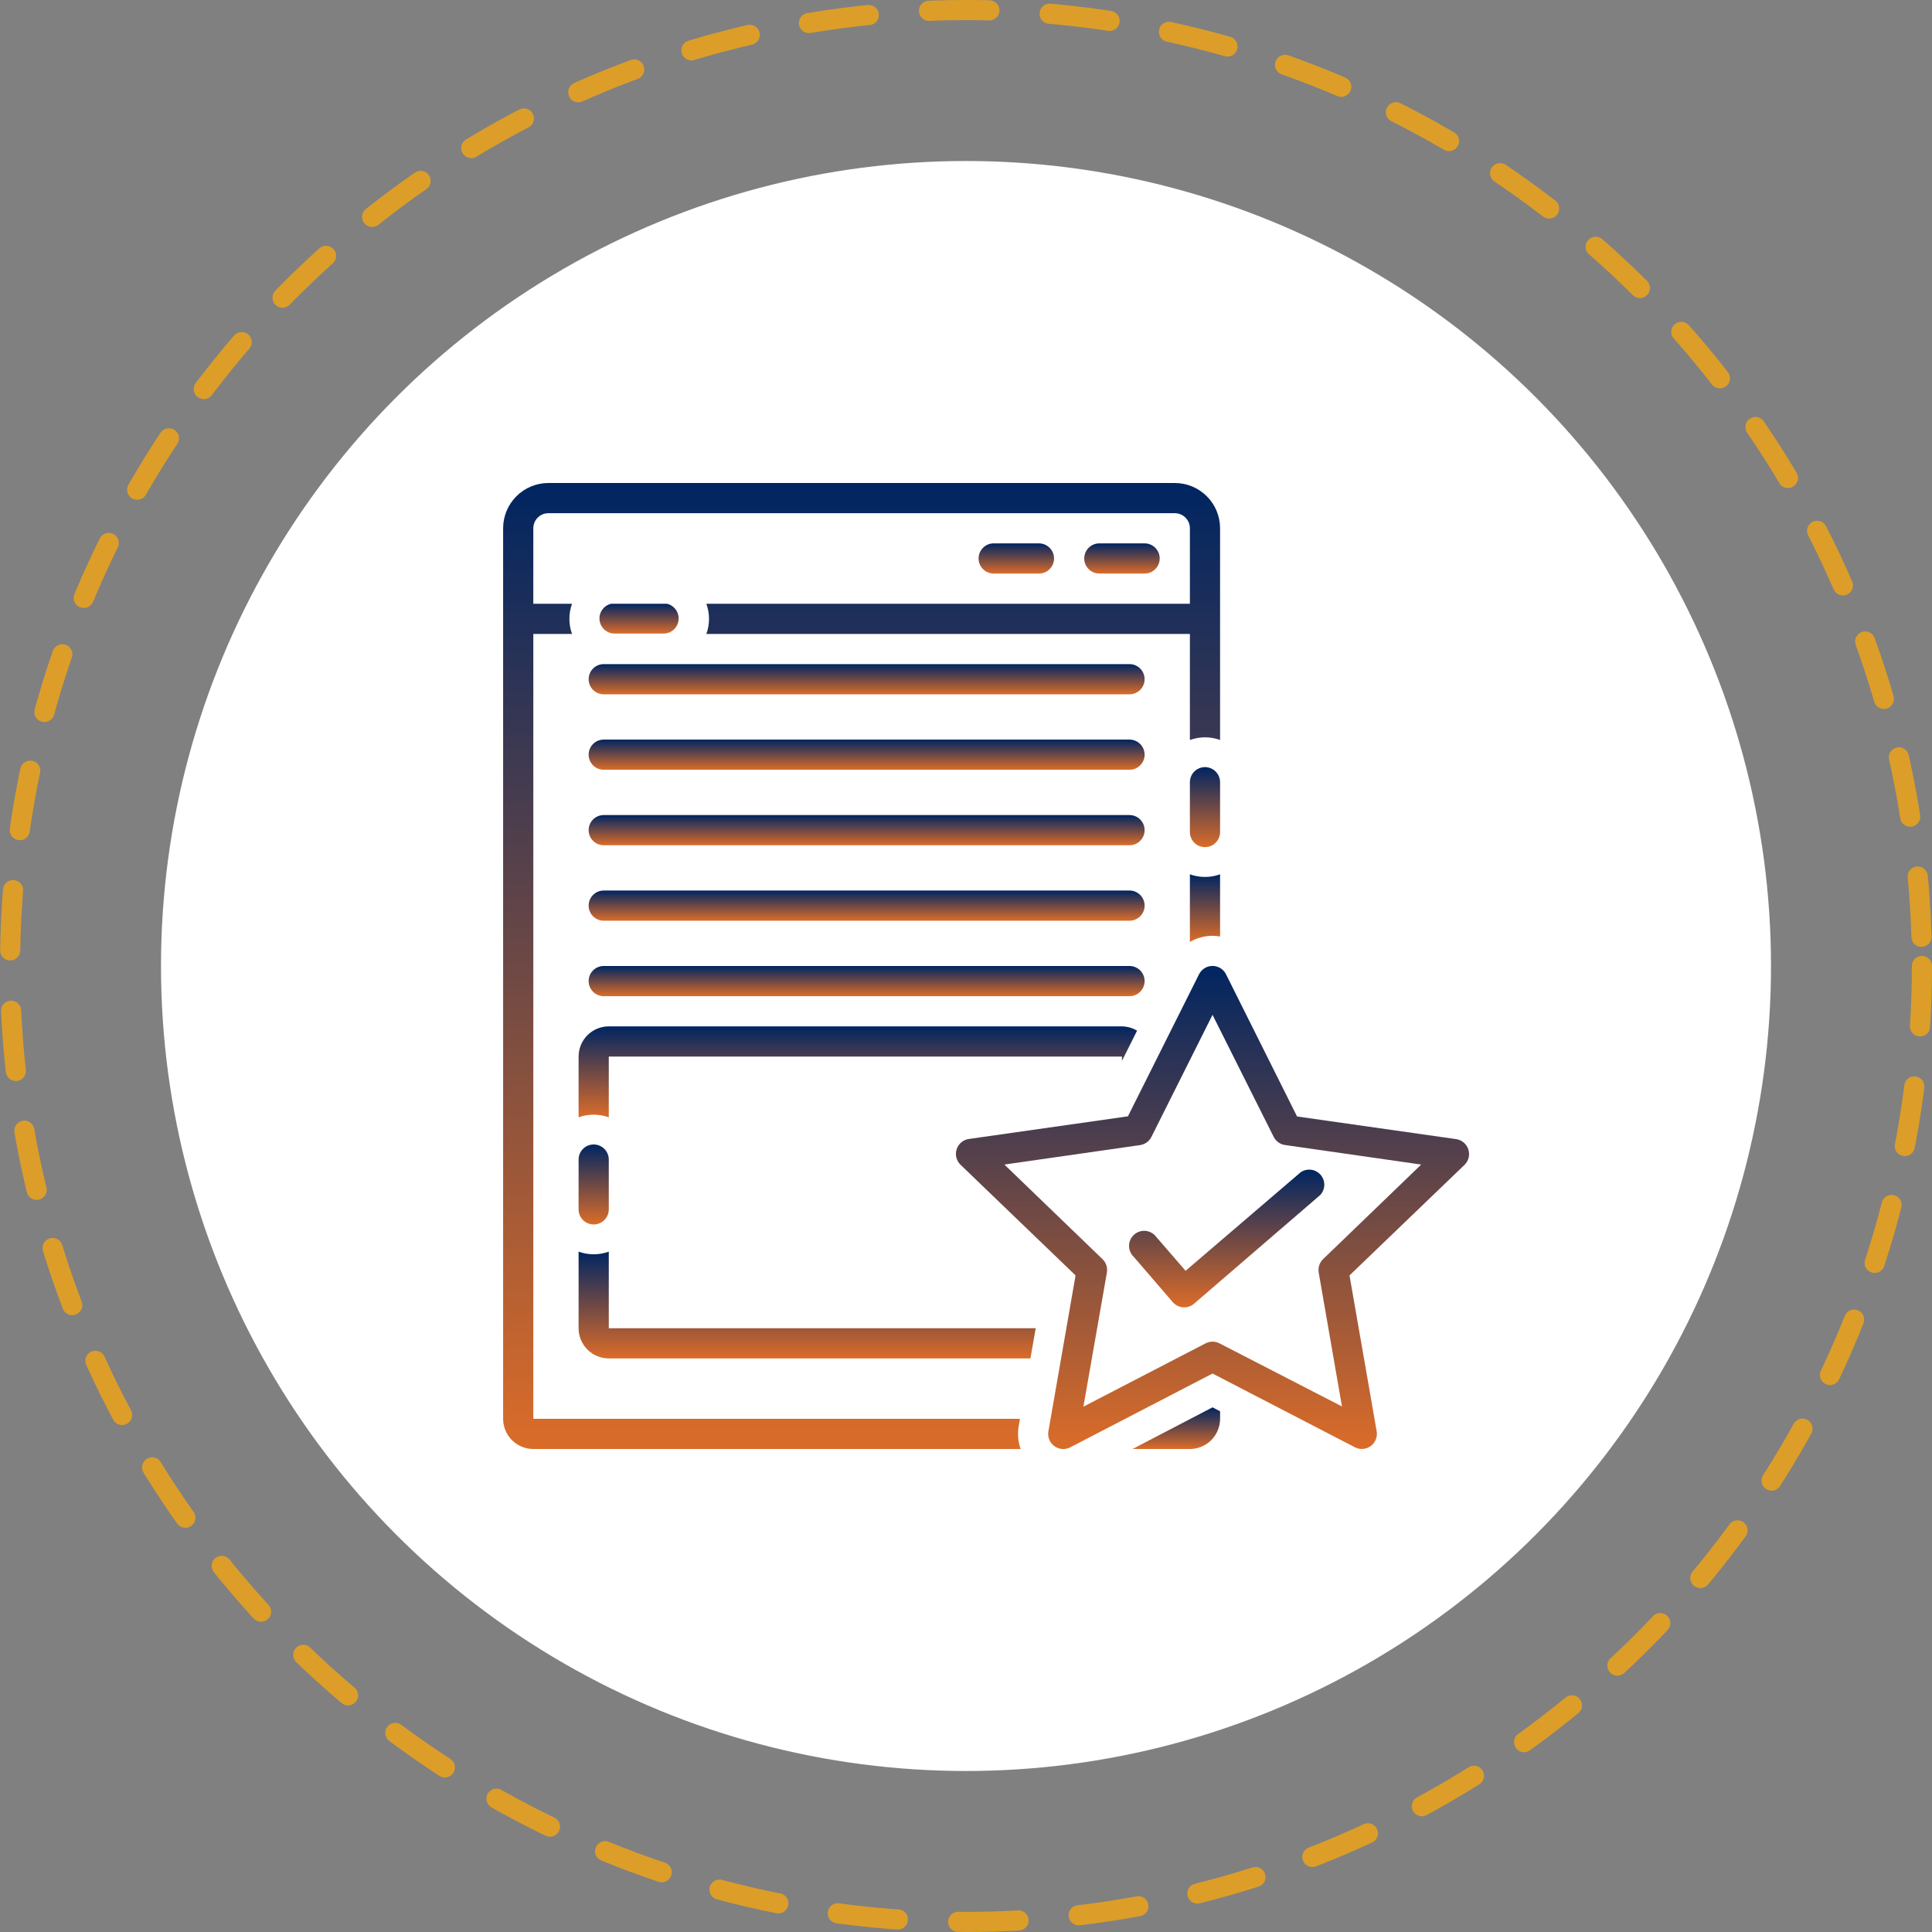
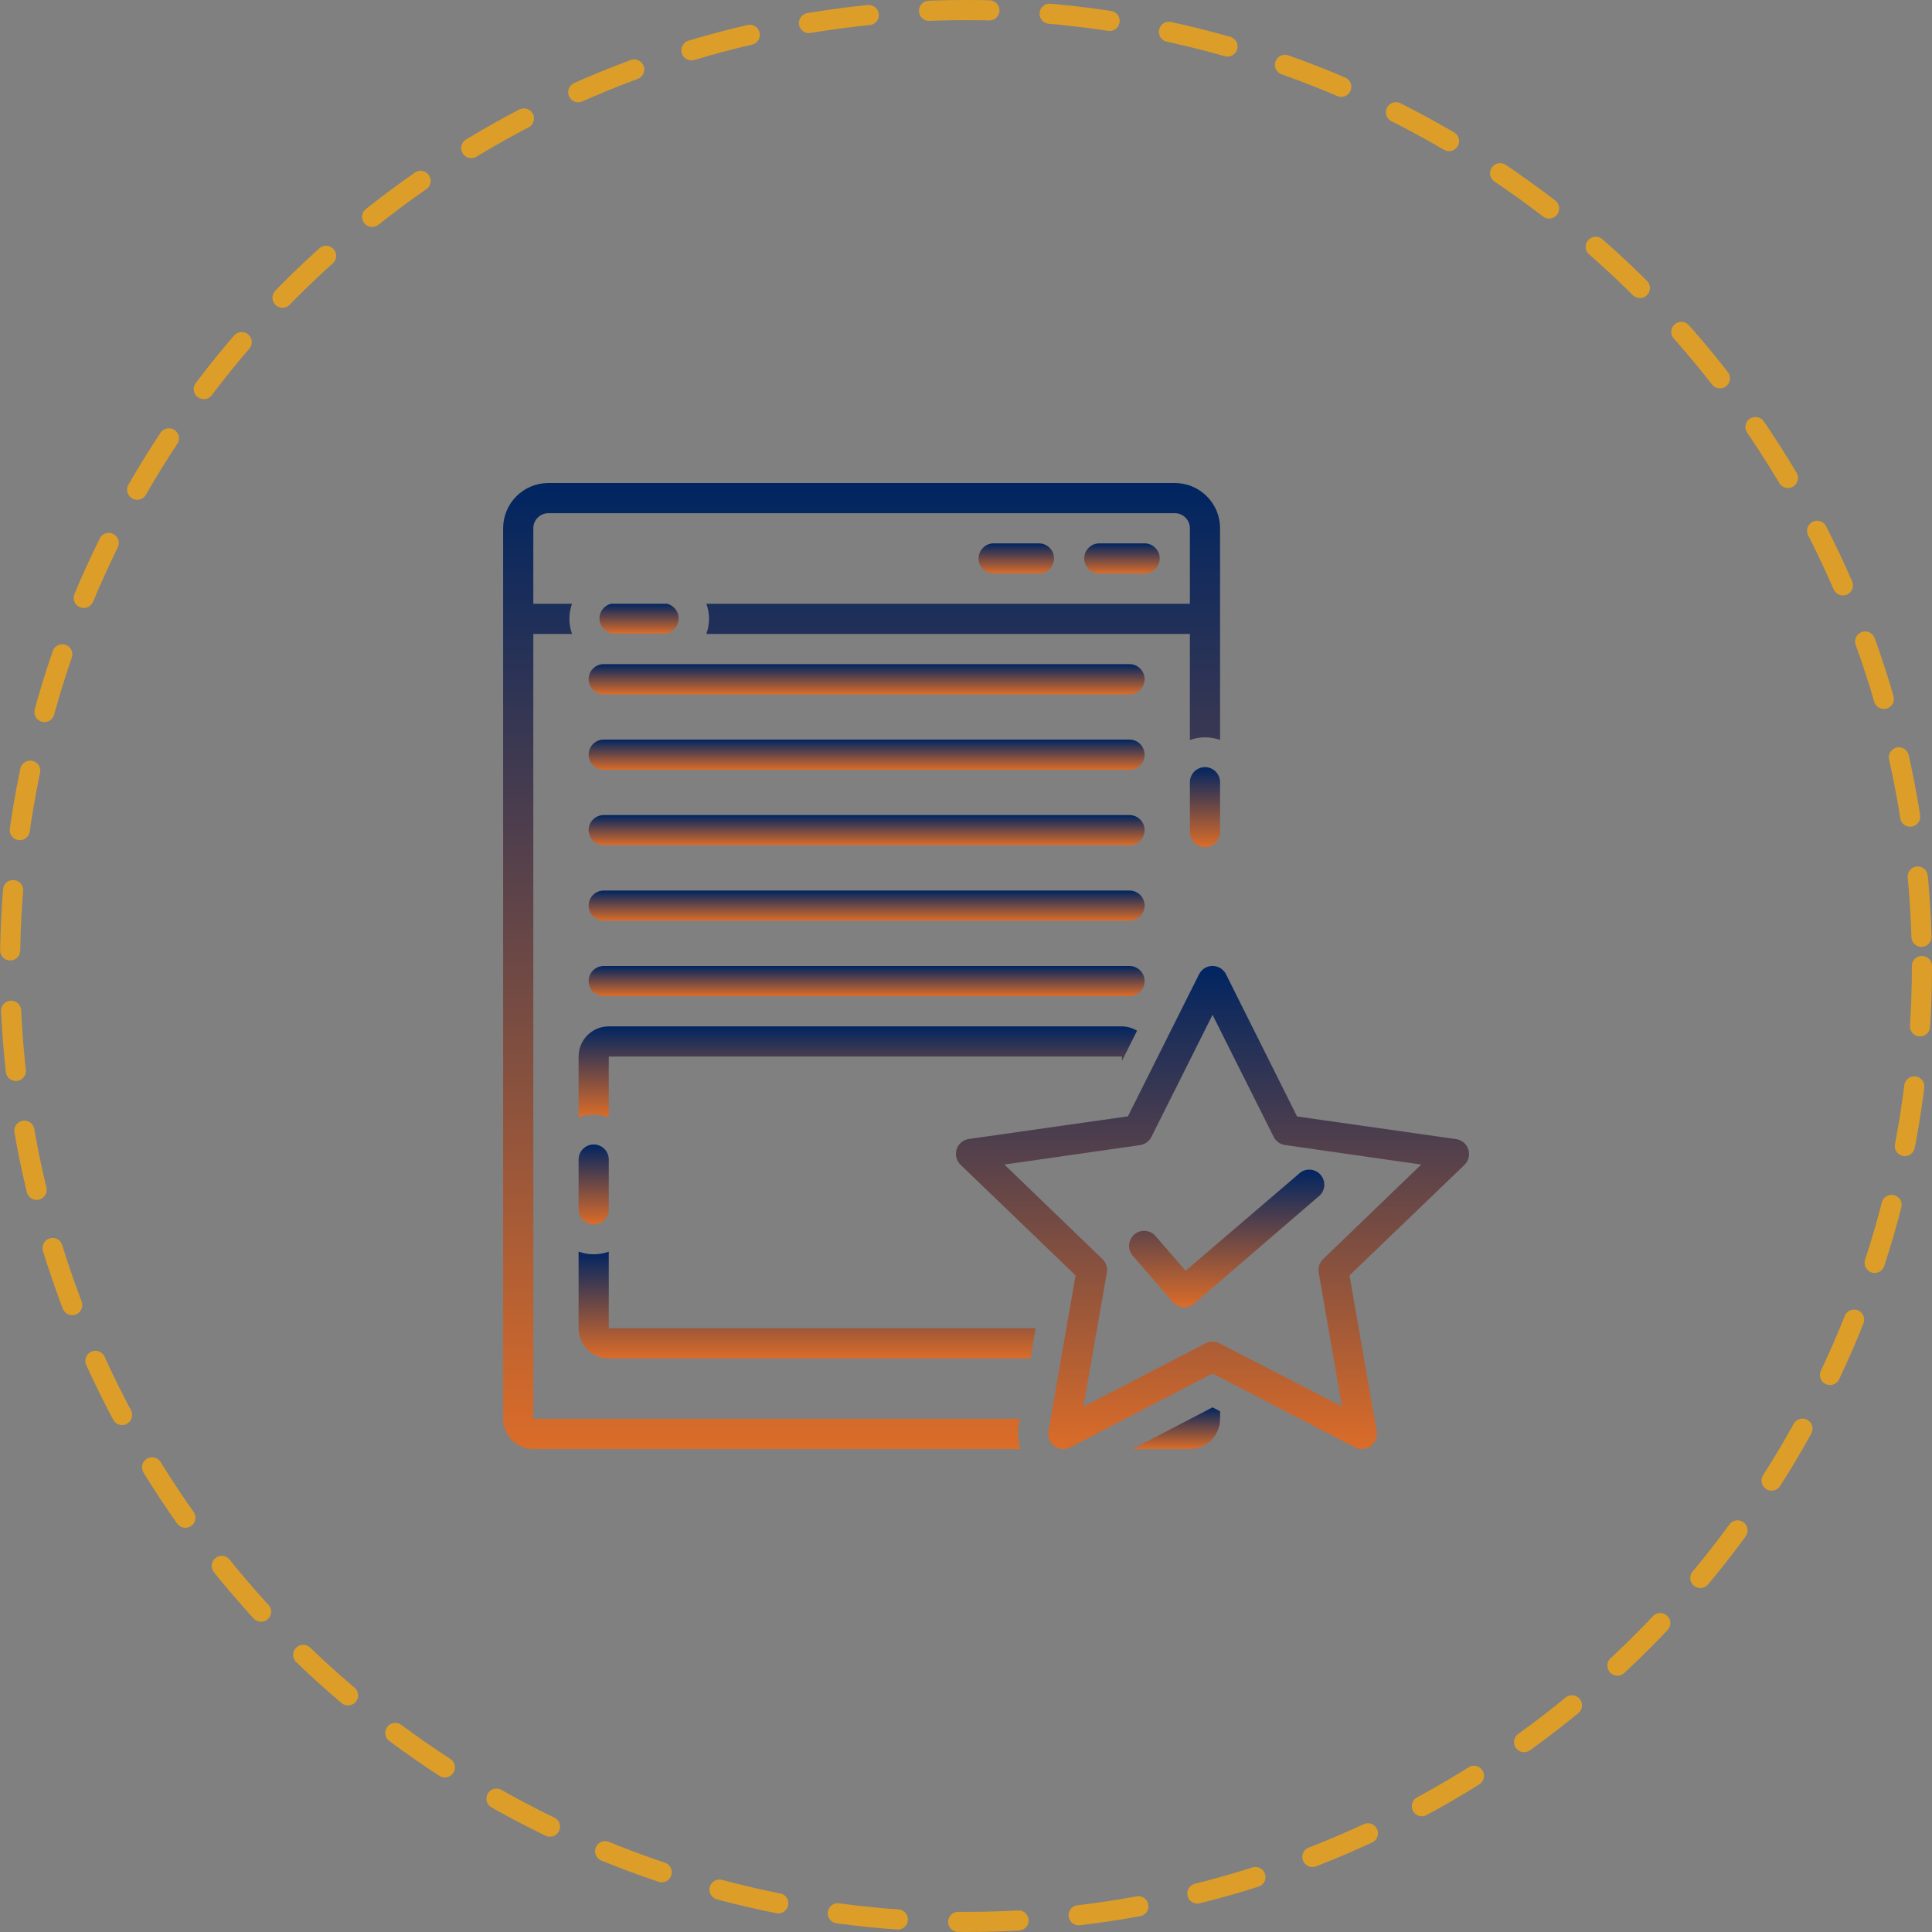
<svg xmlns="http://www.w3.org/2000/svg" width="96" height="96" viewBox="0 0 96 96" fill="none">
  <rect x="0" y="0" width="96" height="96" fill="#808080" stroke="none" />
  <circle cx="48" cy="48" r="47.5" stroke="#DC9E29" stroke-linecap="round" stroke-dasharray="3 3" />
-   <circle cx="48" cy="48" r="40" fill="white" />
  <g clip-path="url(#clip0_20_153)">
    <path d="M29.249 33.75C29.249 33.949 29.328 34.14 29.468 34.28C29.609 34.421 29.8 34.5 29.999 34.5H56.125C56.324 34.5 56.515 34.421 56.655 34.28C56.796 34.14 56.875 33.949 56.875 33.75C56.875 33.551 56.796 33.36 56.655 33.22C56.515 33.079 56.324 33 56.125 33H29.999C29.8 33 29.609 33.079 29.468 33.22C29.328 33.36 29.249 33.551 29.249 33.75Z" fill="url(#paint0_linear_20_153)" />
-     <path d="M29.999 38.25H56.125C56.324 38.25 56.515 38.171 56.655 38.03C56.796 37.89 56.875 37.699 56.875 37.5C56.875 37.301 56.796 37.11 56.655 36.97C56.515 36.829 56.324 36.75 56.125 36.75H29.999C29.8 36.75 29.609 36.829 29.468 36.97C29.328 37.11 29.249 37.301 29.249 37.5C29.249 37.699 29.328 37.89 29.468 38.03C29.609 38.171 29.8 38.25 29.999 38.25Z" fill="url(#paint1_linear_20_153)" />
+     <path d="M29.999 38.25H56.125C56.324 38.25 56.515 38.171 56.655 38.03C56.796 37.89 56.875 37.699 56.875 37.5C56.875 37.301 56.796 37.11 56.655 36.97C56.515 36.829 56.324 36.75 56.125 36.75H29.999C29.8 36.75 29.609 36.829 29.468 36.97C29.328 37.11 29.249 37.301 29.249 37.5C29.249 37.699 29.328 37.89 29.468 38.03C29.609 38.171 29.8 38.25 29.999 38.25" fill="url(#paint1_linear_20_153)" />
    <path d="M29.999 42H56.125C56.324 42 56.515 41.921 56.655 41.78C56.796 41.64 56.875 41.449 56.875 41.25C56.875 41.051 56.796 40.86 56.655 40.72C56.515 40.579 56.324 40.5 56.125 40.5H29.999C29.8 40.5 29.609 40.579 29.468 40.72C29.328 40.86 29.249 41.051 29.249 41.25C29.249 41.449 29.328 41.64 29.468 41.78C29.609 41.921 29.8 42 29.999 42Z" fill="url(#paint2_linear_20_153)" />
    <path d="M29.999 45.75H56.125C56.324 45.75 56.515 45.671 56.655 45.53C56.796 45.39 56.875 45.199 56.875 45C56.875 44.801 56.796 44.61 56.655 44.47C56.515 44.329 56.324 44.25 56.125 44.25H29.999C29.8 44.25 29.609 44.329 29.468 44.47C29.328 44.61 29.249 44.801 29.249 45C29.249 45.199 29.328 45.39 29.468 45.53C29.609 45.671 29.8 45.75 29.999 45.75Z" fill="url(#paint3_linear_20_153)" />
    <path d="M29.999 49.5H56.125C56.324 49.5 56.515 49.421 56.655 49.28C56.796 49.14 56.875 48.949 56.875 48.75C56.875 48.551 56.796 48.36 56.655 48.22C56.515 48.079 56.324 48 56.125 48H29.999C29.8 48 29.609 48.079 29.468 48.22C29.328 48.36 29.249 48.551 29.249 48.75C29.249 48.949 29.328 49.14 29.468 49.28C29.609 49.421 29.8 49.5 29.999 49.5Z" fill="url(#paint4_linear_20_153)" />
    <path d="M56.875 28.5C57.074 28.5 57.265 28.421 57.405 28.28C57.546 28.14 57.625 27.949 57.625 27.75C57.625 27.551 57.546 27.36 57.405 27.22C57.265 27.079 57.074 27 56.875 27H54.625C54.426 27 54.235 27.079 54.095 27.22C53.954 27.36 53.875 27.551 53.875 27.75C53.875 27.949 53.954 28.14 54.095 28.28C54.235 28.421 54.426 28.5 54.625 28.5H56.875Z" fill="url(#paint5_linear_20_153)" />
    <path d="M51.625 28.5C51.824 28.5 52.015 28.421 52.155 28.28C52.296 28.14 52.375 27.949 52.375 27.75C52.375 27.551 52.296 27.36 52.155 27.22C52.015 27.079 51.824 27 51.625 27H49.375C49.176 27 48.985 27.079 48.845 27.22C48.704 27.36 48.625 27.551 48.625 27.75C48.625 27.949 48.704 28.14 48.845 28.28C48.985 28.421 49.176 28.5 49.375 28.5H51.625Z" fill="url(#paint6_linear_20_153)" />
    <path d="M56.275 72H59.125C59.523 72 59.904 71.842 60.186 71.561C60.467 71.279 60.625 70.898 60.625 70.5V70.125L60.25 69.93L56.275 72Z" fill="url(#paint7_linear_20_153)" />
    <path d="M59.579 48.413L56.046 55.47L48.141 56.595C48.002 56.615 47.872 56.674 47.765 56.764C47.658 56.855 47.578 56.974 47.535 57.108C47.492 57.241 47.487 57.384 47.522 57.52C47.556 57.656 47.628 57.78 47.729 57.877L53.444 63.375L52.203 70.5L52.094 71.123C52.07 71.26 52.085 71.402 52.137 71.531C52.189 71.661 52.276 71.774 52.389 71.856C52.502 71.939 52.635 71.989 52.775 71.999C52.914 72.01 53.053 71.982 53.178 71.918L60.25 68.25L67.323 71.914C67.447 71.978 67.586 72.006 67.725 71.996C67.865 71.985 67.998 71.935 68.111 71.853C68.224 71.77 68.311 71.657 68.363 71.528C68.415 71.398 68.43 71.256 68.406 71.119L67.056 63.375L72.767 57.885C72.869 57.788 72.94 57.664 72.975 57.528C73.009 57.392 73.004 57.249 72.961 57.115C72.918 56.981 72.839 56.863 72.731 56.772C72.624 56.681 72.494 56.623 72.355 56.602L64.45 55.477L60.921 48.413C60.859 48.288 60.763 48.183 60.645 48.109C60.526 48.036 60.389 47.997 60.25 47.997C60.111 47.997 59.974 48.036 59.855 48.109C59.737 48.183 59.641 48.288 59.579 48.413ZM63.288 56.49C63.342 56.598 63.421 56.691 63.519 56.761C63.617 56.832 63.731 56.878 63.85 56.895L70.619 57.866L65.744 62.565C65.655 62.651 65.589 62.756 65.551 62.873C65.513 62.99 65.505 63.115 65.526 63.236L66.681 69.885L60.595 66.75C60.488 66.695 60.37 66.666 60.25 66.666C60.13 66.666 60.012 66.695 59.905 66.75L53.834 69.896L55 63.236C55.022 63.115 55.013 62.99 54.975 62.873C54.937 62.756 54.871 62.651 54.782 62.565L49.907 57.866L56.65 56.899C56.769 56.882 56.883 56.836 56.981 56.765C57.079 56.695 57.158 56.602 57.212 56.494L60.25 50.426L63.288 56.49Z" fill="url(#paint8_linear_20_153)" />
    <path d="M57.46 61.47C57.399 61.385 57.321 61.314 57.231 61.262C57.141 61.209 57.041 61.176 56.937 61.164C56.833 61.152 56.728 61.162 56.629 61.193C56.529 61.224 56.437 61.276 56.359 61.344C56.28 61.413 56.217 61.497 56.173 61.592C56.128 61.686 56.105 61.789 56.102 61.893C56.1 61.997 56.12 62.101 56.16 62.197C56.2 62.294 56.259 62.38 56.335 62.452L58.274 64.702C58.404 64.853 58.588 64.946 58.786 64.961C58.984 64.975 59.181 64.911 59.331 64.781L65.605 59.377C65.73 59.242 65.801 59.064 65.804 58.88C65.807 58.695 65.741 58.515 65.62 58.376C65.499 58.236 65.33 58.147 65.147 58.124C64.963 58.101 64.778 58.147 64.626 58.252L58.911 63.146L57.46 61.47Z" fill="url(#paint9_linear_20_153)" />
    <path d="M28.75 66C28.75 66.398 28.908 66.779 29.189 67.061C29.471 67.342 29.852 67.5 30.25 67.5H51.201L51.464 66H30.25V62.194C29.765 62.369 29.235 62.369 28.75 62.194V66Z" fill="url(#paint10_linear_20_153)" />
    <path d="M28.75 52.5V55.519C29.235 55.344 29.765 55.344 30.25 55.519V52.5H55.75V52.714L56.5 51.214C56.273 51.078 56.014 51.004 55.75 51H30.25C29.852 51 29.471 51.158 29.189 51.439C28.908 51.721 28.75 52.102 28.75 52.5Z" fill="url(#paint11_linear_20_153)" />
    <path d="M28.75 57.637V60.075C28.745 60.274 28.819 60.466 28.956 60.611C29.094 60.755 29.282 60.838 29.481 60.843C29.68 60.848 29.873 60.774 30.017 60.637C30.161 60.5 30.245 60.311 30.25 60.112V57.6C30.245 57.401 30.161 57.212 30.017 57.075C29.873 56.938 29.68 56.863 29.481 56.868C29.282 56.873 29.094 56.957 28.956 57.101C28.819 57.245 28.745 57.438 28.75 57.637Z" fill="url(#paint12_linear_20_153)" />
    <path d="M60.625 41.362V38.85C60.62 38.651 60.536 38.462 60.392 38.325C60.248 38.188 60.055 38.113 59.856 38.118C59.657 38.123 59.469 38.207 59.331 38.351C59.194 38.495 59.12 38.688 59.125 38.887V41.325C59.123 41.423 59.14 41.521 59.175 41.613C59.21 41.705 59.264 41.789 59.331 41.861C59.399 41.932 59.481 41.989 59.571 42.029C59.661 42.069 59.758 42.091 59.856 42.093C59.955 42.096 60.053 42.079 60.145 42.044C60.237 42.008 60.321 41.955 60.392 41.887C60.464 41.819 60.521 41.738 60.561 41.648C60.601 41.558 60.623 41.461 60.625 41.362Z" fill="url(#paint13_linear_20_153)" />
-     <path d="M59.125 46.804C59.467 46.606 59.855 46.501 60.25 46.5C60.376 46.501 60.501 46.512 60.625 46.534V43.444C60.14 43.619 59.61 43.619 59.125 43.444V46.804Z" fill="url(#paint14_linear_20_153)" />
    <path d="M26.5 72H50.714C50.586 71.639 50.553 71.252 50.616 70.875L50.68 70.5H26.5V31.5H28.424C28.249 31.015 28.249 30.485 28.424 30H26.5V26.25C26.5 26.051 26.579 25.86 26.72 25.72C26.86 25.579 27.051 25.5 27.25 25.5H58.375C58.574 25.5 58.765 25.579 58.905 25.72C59.046 25.86 59.125 26.051 59.125 26.25V30H35.099C35.274 30.485 35.274 31.015 35.099 31.5H59.125V36.769C59.61 36.594 60.14 36.594 60.625 36.769V26.25C60.625 25.653 60.388 25.081 59.966 24.659C59.544 24.237 58.972 24 58.375 24H27.25C26.653 24 26.081 24.237 25.659 24.659C25.237 25.081 25 25.653 25 26.25V70.5C25 70.898 25.158 71.279 25.439 71.561C25.721 71.842 26.102 72 26.5 72Z" fill="url(#paint15_linear_20_153)" />
    <path d="M30.535 31.481H32.972C33.157 31.481 33.334 31.413 33.472 31.29C33.609 31.167 33.696 30.997 33.716 30.814C33.737 30.631 33.689 30.447 33.582 30.297C33.475 30.147 33.317 30.041 33.138 30H30.37C30.19 30.041 30.032 30.147 29.925 30.297C29.819 30.447 29.771 30.631 29.791 30.814C29.812 30.997 29.899 31.167 30.036 31.29C30.173 31.413 30.351 31.481 30.535 31.481Z" fill="url(#paint16_linear_20_153)" />
  </g>
  <defs>
    <linearGradient id="paint0_linear_20_153" x1="43.062" y1="33" x2="43.062" y2="34.5" gradientUnits="userSpaceOnUse">
      <stop stop-color="#002561" />
      <stop offset="1" stop-color="#DB6C29" />
    </linearGradient>
    <linearGradient id="paint1_linear_20_153" x1="43.062" y1="36.75" x2="43.062" y2="38.25" gradientUnits="userSpaceOnUse">
      <stop stop-color="#002561" />
      <stop offset="1" stop-color="#DB6C29" />
    </linearGradient>
    <linearGradient id="paint2_linear_20_153" x1="43.062" y1="40.5" x2="43.062" y2="42" gradientUnits="userSpaceOnUse">
      <stop stop-color="#002561" />
      <stop offset="1" stop-color="#DB6C29" />
    </linearGradient>
    <linearGradient id="paint3_linear_20_153" x1="43.062" y1="44.25" x2="43.062" y2="45.75" gradientUnits="userSpaceOnUse">
      <stop stop-color="#002561" />
      <stop offset="1" stop-color="#DB6C29" />
    </linearGradient>
    <linearGradient id="paint4_linear_20_153" x1="43.062" y1="48" x2="43.062" y2="49.5" gradientUnits="userSpaceOnUse">
      <stop stop-color="#002561" />
      <stop offset="1" stop-color="#DB6C29" />
    </linearGradient>
    <linearGradient id="paint5_linear_20_153" x1="55.75" y1="27" x2="55.75" y2="28.5" gradientUnits="userSpaceOnUse">
      <stop stop-color="#002561" />
      <stop offset="1" stop-color="#DB6C29" />
    </linearGradient>
    <linearGradient id="paint6_linear_20_153" x1="50.5" y1="27" x2="50.5" y2="28.5" gradientUnits="userSpaceOnUse">
      <stop stop-color="#002561" />
      <stop offset="1" stop-color="#DB6C29" />
    </linearGradient>
    <linearGradient id="paint7_linear_20_153" x1="58.45" y1="69.93" x2="58.45" y2="72" gradientUnits="userSpaceOnUse">
      <stop stop-color="#002561" />
      <stop offset="1" stop-color="#DB6C29" />
    </linearGradient>
    <linearGradient id="paint8_linear_20_153" x1="60.248" y1="47.997" x2="60.248" y2="72.001" gradientUnits="userSpaceOnUse">
      <stop stop-color="#002561" />
      <stop offset="1" stop-color="#DB6C29" />
    </linearGradient>
    <linearGradient id="paint9_linear_20_153" x1="60.953" y1="58.118" x2="60.953" y2="64.963" gradientUnits="userSpaceOnUse">
      <stop stop-color="#002561" />
      <stop offset="1" stop-color="#DB6C29" />
    </linearGradient>
    <linearGradient id="paint10_linear_20_153" x1="40.107" y1="62.194" x2="40.107" y2="67.5" gradientUnits="userSpaceOnUse">
      <stop stop-color="#002561" />
      <stop offset="1" stop-color="#DB6C29" />
    </linearGradient>
    <linearGradient id="paint11_linear_20_153" x1="42.625" y1="51" x2="42.625" y2="55.519" gradientUnits="userSpaceOnUse">
      <stop stop-color="#002561" />
      <stop offset="1" stop-color="#DB6C29" />
    </linearGradient>
    <linearGradient id="paint12_linear_20_153" x1="29.5" y1="56.868" x2="29.5" y2="60.844" gradientUnits="userSpaceOnUse">
      <stop stop-color="#002561" />
      <stop offset="1" stop-color="#DB6C29" />
    </linearGradient>
    <linearGradient id="paint13_linear_20_153" x1="59.875" y1="38.118" x2="59.875" y2="42.094" gradientUnits="userSpaceOnUse">
      <stop stop-color="#002561" />
      <stop offset="1" stop-color="#DB6C29" />
    </linearGradient>
    <linearGradient id="paint14_linear_20_153" x1="59.875" y1="43.444" x2="59.875" y2="46.804" gradientUnits="userSpaceOnUse">
      <stop stop-color="#002561" />
      <stop offset="1" stop-color="#DB6C29" />
    </linearGradient>
    <linearGradient id="paint15_linear_20_153" x1="42.812" y1="24" x2="42.812" y2="72" gradientUnits="userSpaceOnUse">
      <stop stop-color="#002561" />
      <stop offset="1" stop-color="#DB6C29" />
    </linearGradient>
    <linearGradient id="paint16_linear_20_153" x1="31.754" y1="30" x2="31.754" y2="31.481" gradientUnits="userSpaceOnUse">
      <stop stop-color="#002561" />
      <stop offset="1" stop-color="#DB6C29" />
    </linearGradient>
    <clipPath id="clip0_20_153">
      <rect width="48" height="48" fill="white" transform="translate(25 24)" />
    </clipPath>
  </defs>
</svg>